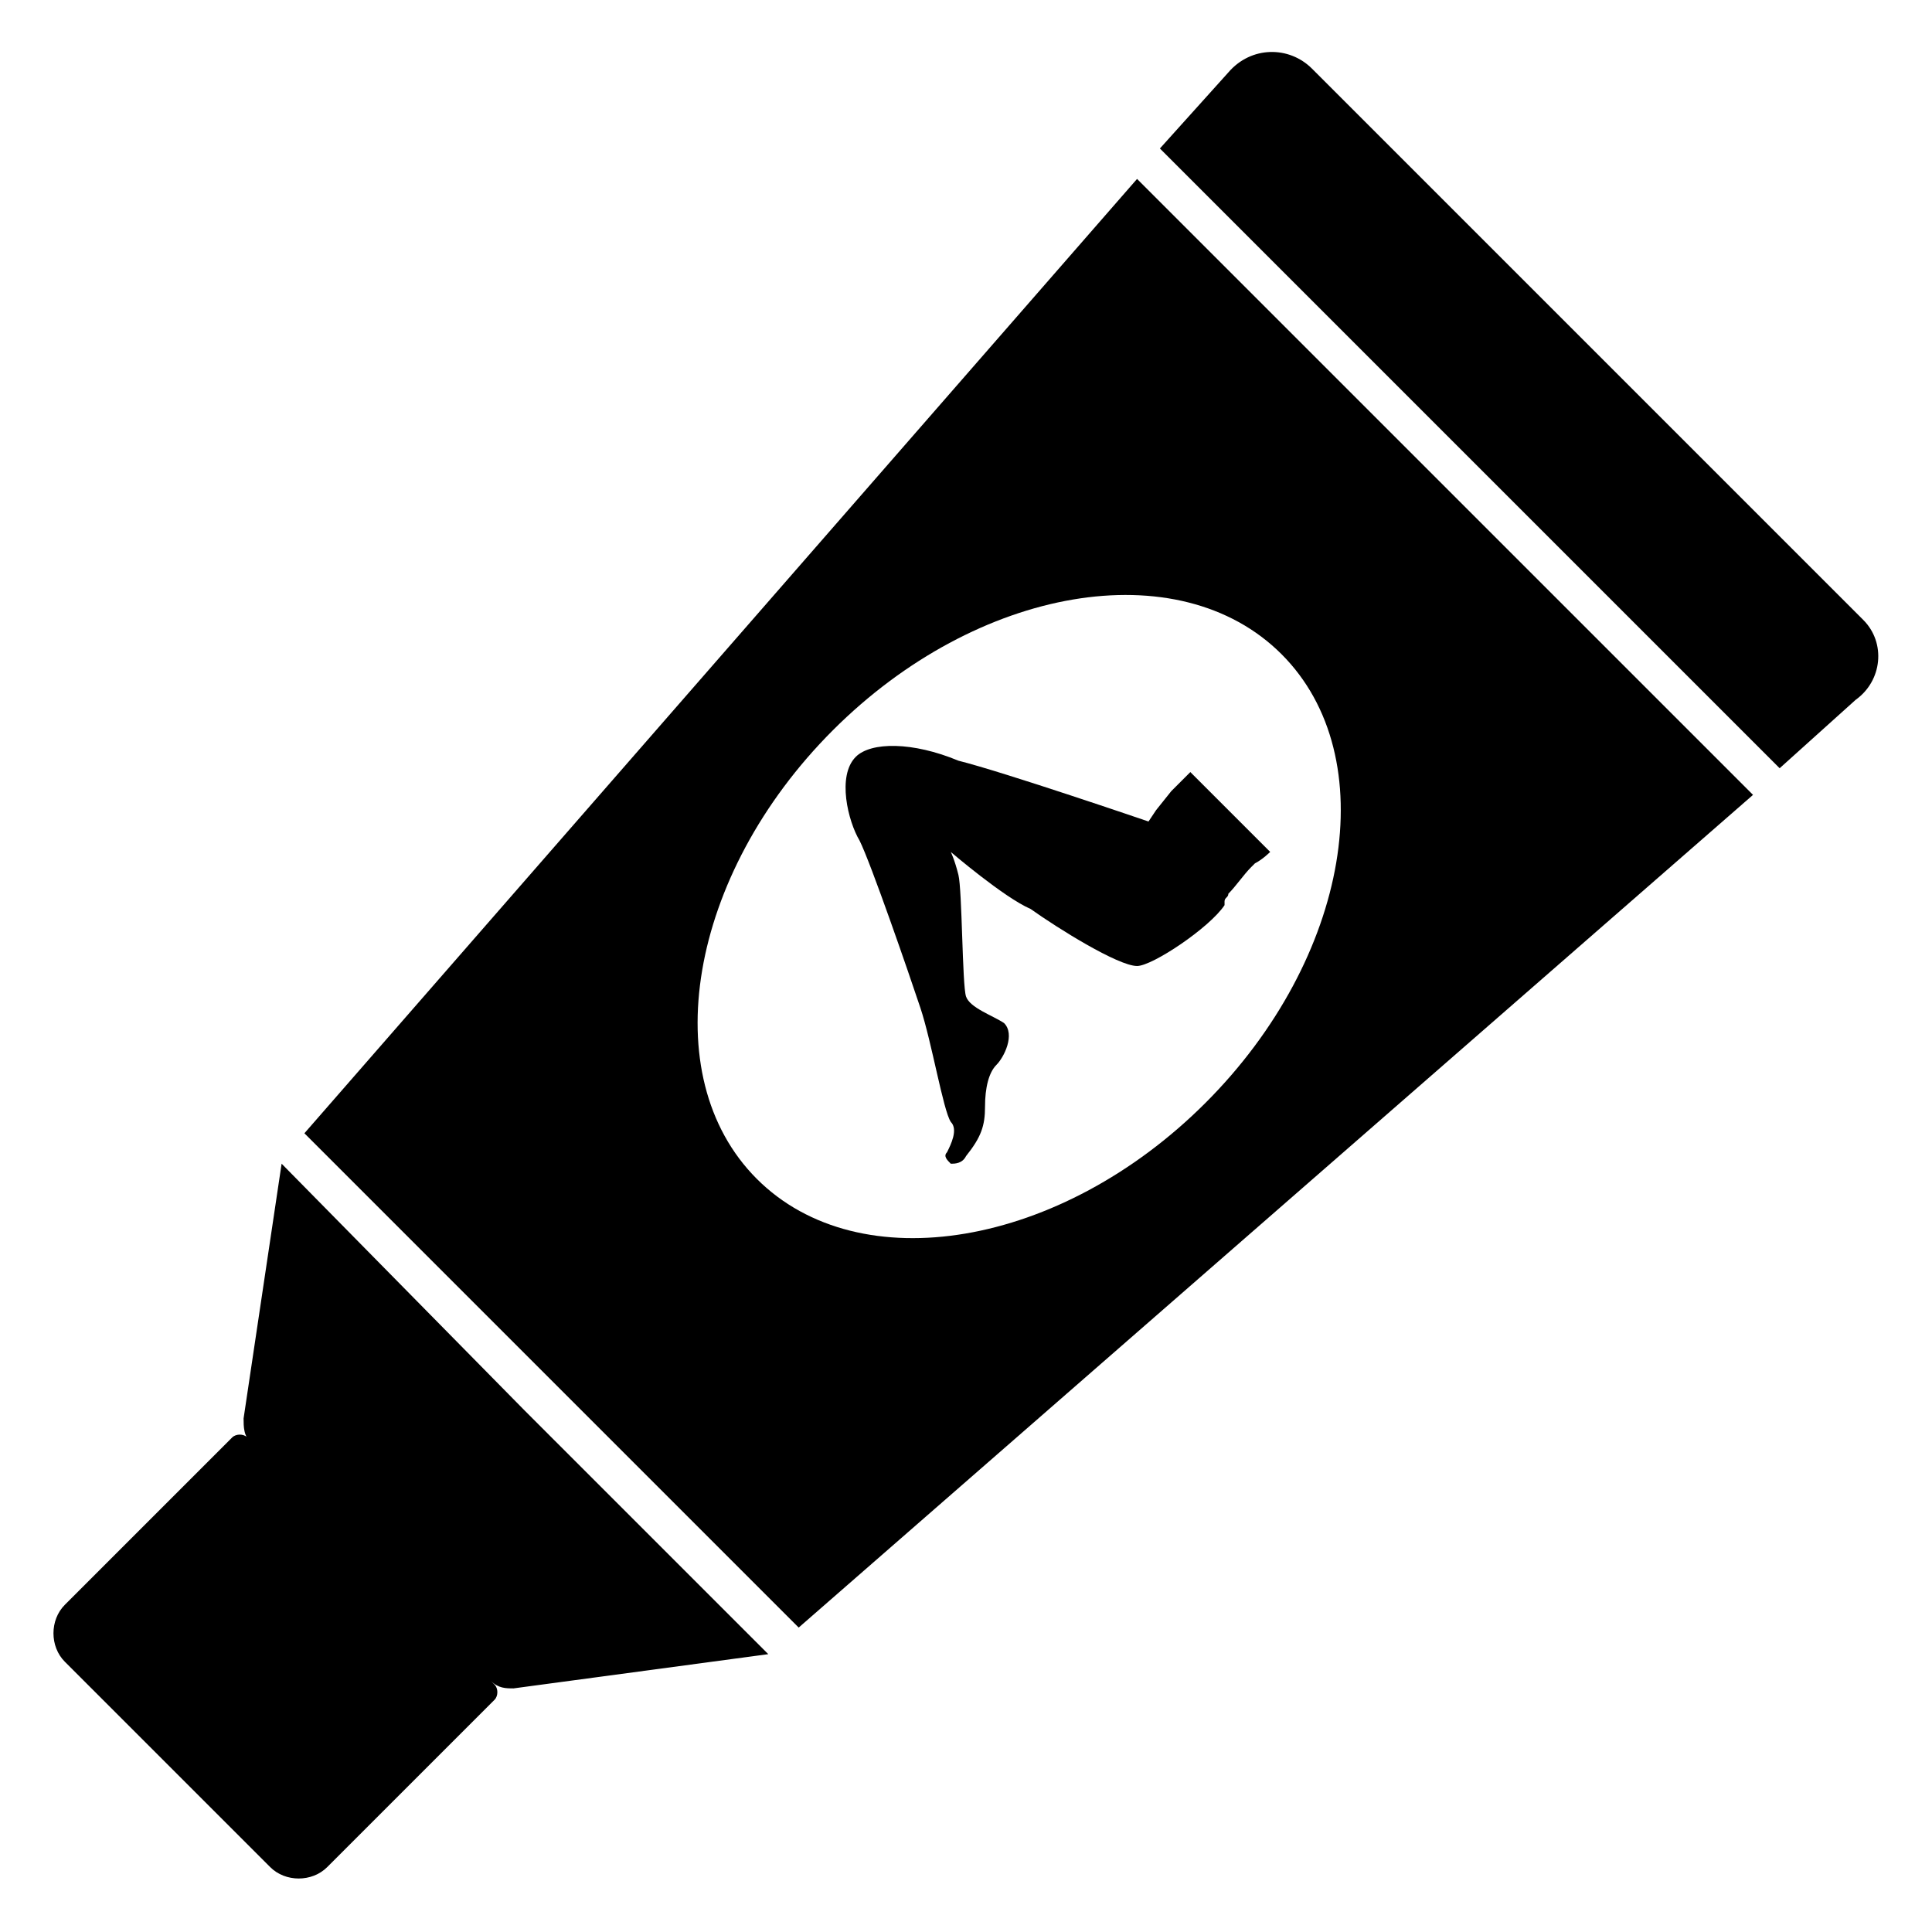
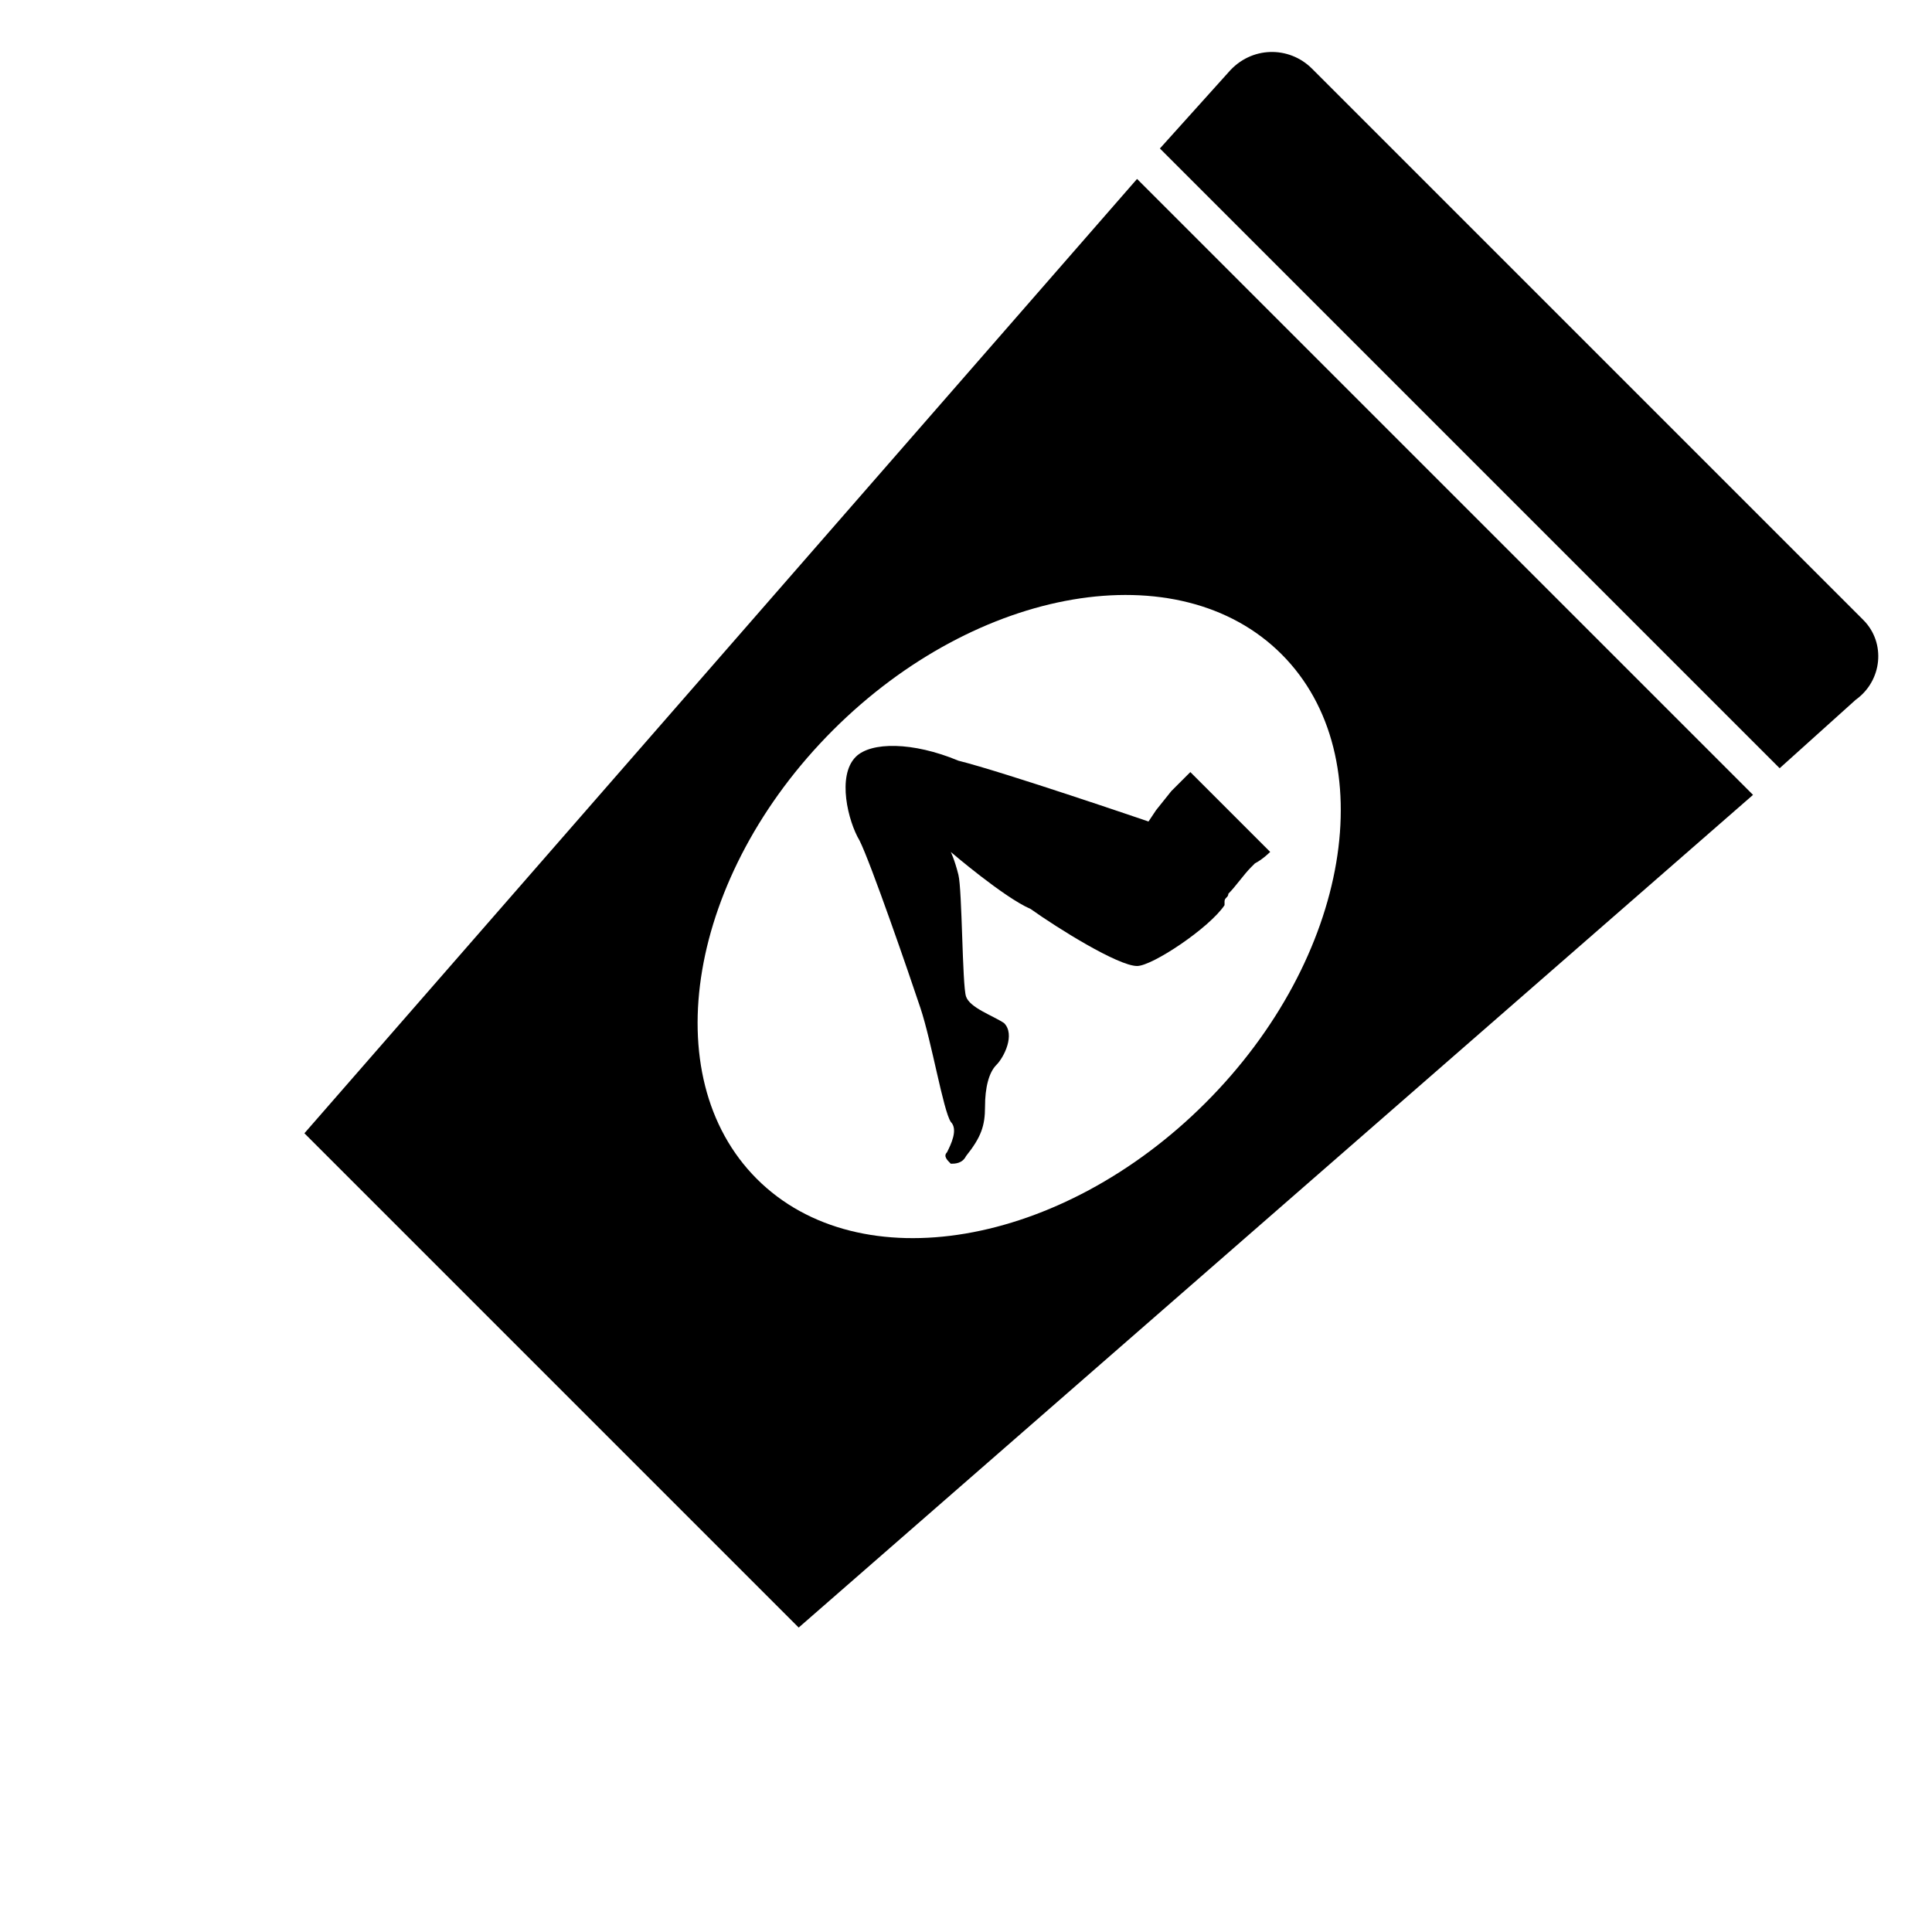
<svg xmlns="http://www.w3.org/2000/svg" fill="#000000" width="800px" height="800px" version="1.1" viewBox="144 144 512 512">
  <g>
    <path d="m224.67 444.33 130.99 130.99 252.91-220.67-163.24-163.23zm238.8-8.059c-38.289 38.289-91.691 47.359-118.9 20.152s-18.137-80.609 20.152-118.9c38.289-38.289 91.691-47.359 118.9-20.152 27.207 27.203 18.141 80.609-20.152 118.9z" />
    <path d="m637.8 308.3-146.11-146.11c-6.047-6.047-16.121-6.047-22.168 1.008l-18.137 20.152 164.24 164.24 20.152-18.137c7.055-5.039 8.062-15.113 2.016-21.16z" />
-     <path d="m218.63 452.39-10.078 67.512c0 2.016 0 5.039 2.016 6.047l-1.008-1.008c-1.008-1.008-3.023-1.008-4.031 0l-44.336 44.336c-4.031 4.031-4.031 11.082 0 15.113l54.41 54.41c4.031 4.031 11.082 4.031 15.113 0l44.336-44.336c1.008-1.008 1.008-3.023 0-4.031l-1.008-1.008c2.016 2.016 4.031 2.016 6.047 2.016l67.512-9.07-64.488-64.488z" />
    <path d="m370.78 344.58c-5.039 5.039-2.016 17.129 1.008 22.168 3.023 6.047 13.098 35.266 16.121 44.336 3.023 9.07 6.047 27.207 8.062 30.23 2.016 2.016 0 6.047-1.008 8.062-1.008 1.008 0 2.016 1.008 3.023 1.008 0 3.023 0 4.031-2.016 4.031-5.039 5.039-8.062 5.039-13.098 0-5.039 1.008-9.07 3.023-11.082 2.016-2.016 5.039-8.062 2.016-11.082-3.023-2.016-9.07-4.031-10.078-7.055-1.008-3.023-1.008-28.215-2.016-32.242-1.008-4.031-2.016-6.047-2.016-6.047s14.105 12.09 21.16 15.113c7.051 5.031 23.176 15.109 28.211 15.109 4.031 0 19.145-10.078 23.176-16.121v-1.008c0-1.008 1.008-1.008 1.008-2.016 2.016-2.016 4.031-5.039 6.047-7.055l1.008-1.008c2.016-1.008 4.031-3.023 4.031-3.023l-21.16-21.16-5.039 5.039-4.031 5.039-2.016 3.023s-38.289-13.098-50.383-16.121c-12.09-5.039-23.172-5.039-27.203-1.012z" />
  </g>
</svg>